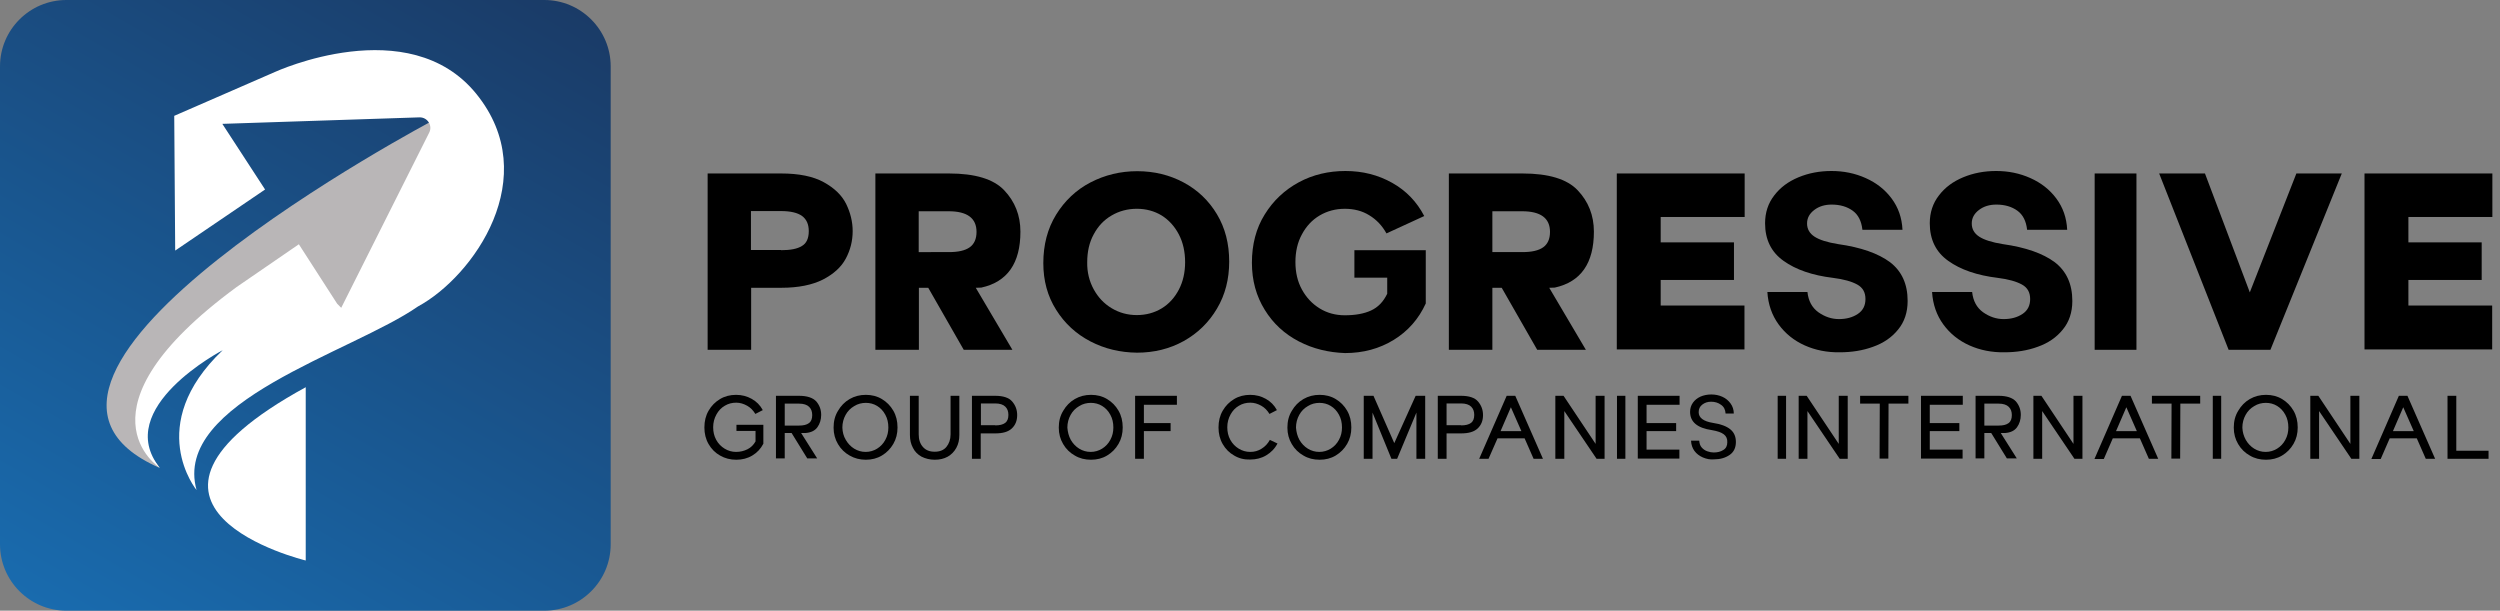
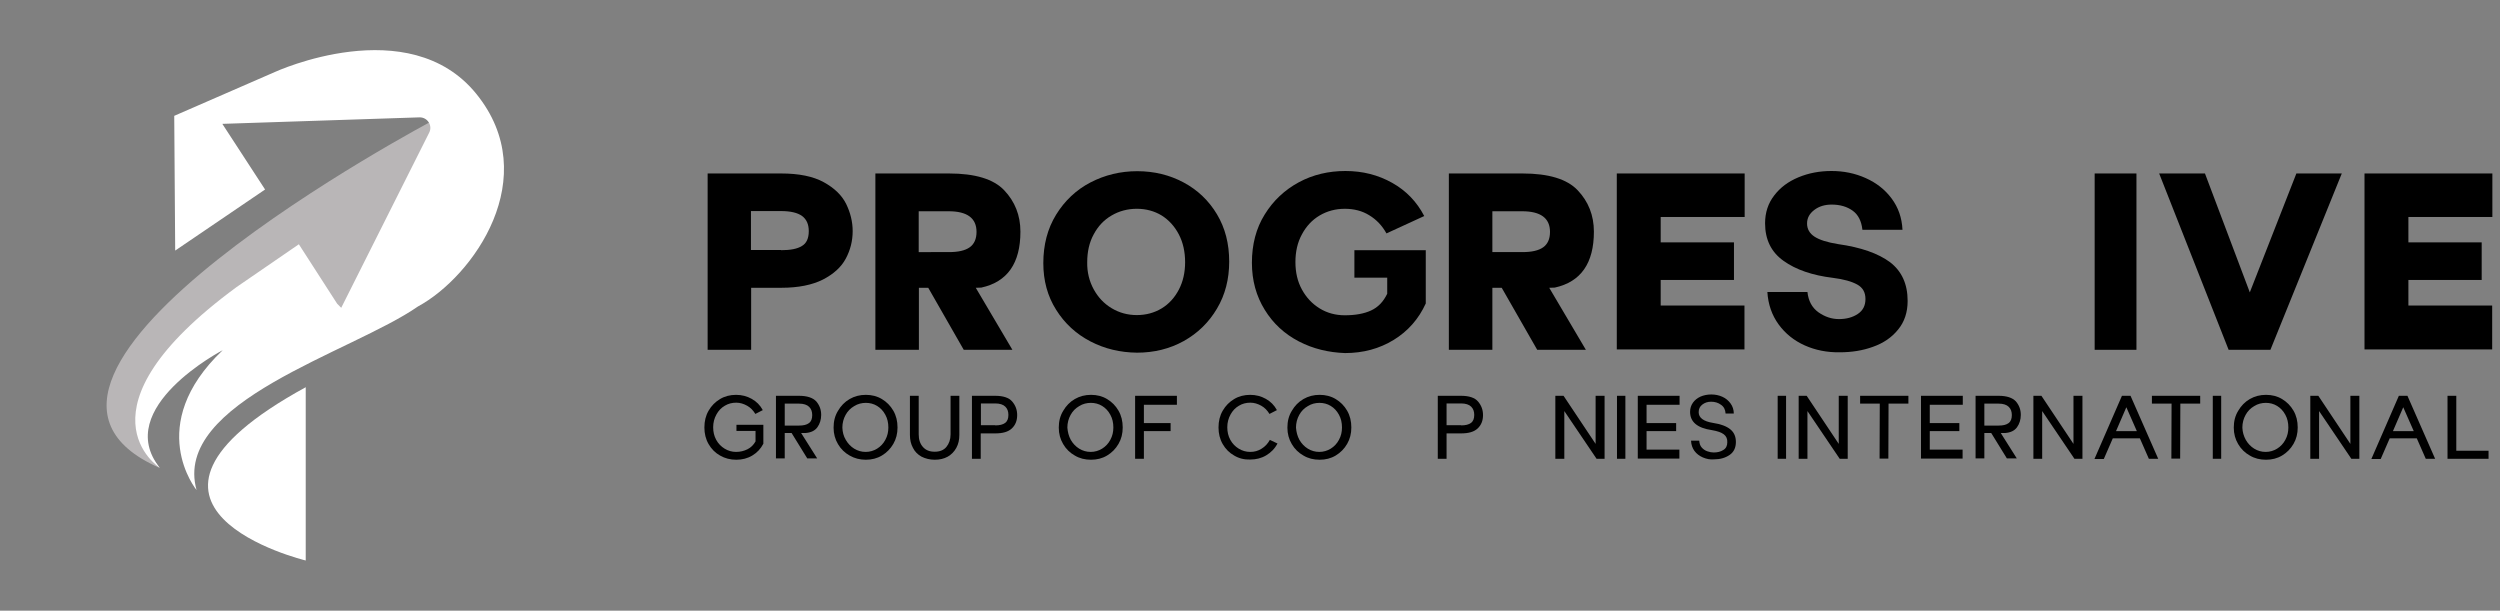
<svg xmlns="http://www.w3.org/2000/svg" version="1.1" id="Layer_1" x="0px" y="0px" viewBox="0 0 131 32" style="enable-background:new 0 0 131 32;" xml:space="preserve">
  <rect x="0" y="0" width="131" height="32" fill="#808080" stroke="none" />
  <style type="text/css">
	.st0{fill:url(#SVGID_1_);}
	.st1{fill:#B9B6B7;}
	.st2{fill:#FFFFFF;}
	.st3{fill:url(#SVGID_00000133494508218692715360000004751126687251290253_);}
</style>
  <g>
    <linearGradient id="SVGID_1_" gradientUnits="userSpaceOnUse" x1="26.291" y1="-1.825" x2="5.708" y2="33.825">
      <stop offset="0" style="stop-color:#1A3B67" />
      <stop offset="1" style="stop-color:#196BAE" />
    </linearGradient>
-     <path class="st0" d="M28.52,32H3.48C1.56,32,0,30.44,0,28.52L0,3.48C0,1.56,1.56,0,3.48,0l25.04,0C30.44,0,32,1.56,32,3.48v25.04   C32,30.44,30.44,32,28.52,32z" />
    <g>
      <path class="st1" d="M22.77,6.27c0,0-25.46,13.43-14.4,18.25l-0.58-0.79c0,0-0.42-1.19-0.38-1.27c0.04-0.08,1.21-2.9,1.27-3    s2.5-2.62,2.66-2.8c0.16-0.18,3.83,0.14,3.83,0.14s2.8,0.42,2.94,0.32s3.14-2.92,3.12-2.97c-0.02-0.05,2.38-3.82,2.26-5.07    S22.77,6.27,22.77,6.27z" />
      <path class="st2" d="M9.13,6.07l5.28-2.3c0,0,7.01-3.22,10.55,1.15s-0.16,9.57-3.06,11.14c-3.46,2.41-12.89,4.99-11.6,9.62    c0,0-2.78-3.38,1.37-7.33c0,0-5.8,3.02-3.3,6.16c0,0-4.75-3.02,4.03-9.47l3.26-2.24l2.01,3.12l0.21,0.21l4.61-9.18    c0.19-0.37-0.09-0.81-0.51-0.8L11.65,6.49l2.24,3.44l-4.71,3.2L9.13,6.07z" />
      <path class="st2" d="M16.02,20.29v9.08C16.02,29.37,4.5,26.59,16.02,20.29z" />
    </g>
  </g>
  <g>
    <g>
      <path d="M37.06,9.09h3.87c0.93,0,1.68,0.15,2.24,0.46c0.56,0.31,0.95,0.69,1.17,1.14c0.22,0.45,0.34,0.93,0.34,1.42    c0,0.51-0.12,0.99-0.36,1.44c-0.24,0.45-0.64,0.81-1.2,1.1c-0.56,0.28-1.28,0.43-2.18,0.43h-1.58v3.25h-2.28V9.09z M40.93,13.11    c0.49,0,0.85-0.07,1.09-0.22c0.24-0.14,0.36-0.4,0.36-0.78c0-0.36-0.12-0.62-0.35-0.79s-0.6-0.26-1.11-0.26h-1.57v2.04H40.93z" />
      <path d="M45.86,9.09h3.87c1.36,0,2.33,0.29,2.89,0.88c0.56,0.59,0.85,1.31,0.85,2.17c0,1.65-0.68,2.63-2.05,2.93l-0.29,0.01    l1.92,3.25H50.5l-1.86-3.25h-0.49v3.25h-2.28V9.09z M49.73,13.21c0.48,0,0.84-0.08,1.08-0.25c0.24-0.17,0.36-0.44,0.36-0.81    c0-0.72-0.49-1.08-1.46-1.08h-1.57v2.14H49.73z" />
      <path d="M57.14,17.89c-0.75-0.39-1.35-0.94-1.8-1.66c-0.45-0.71-0.67-1.53-0.67-2.44c0-0.96,0.22-1.81,0.67-2.54    c0.45-0.73,1.05-1.3,1.8-1.69s1.57-0.59,2.45-0.59c0.89,0,1.7,0.2,2.43,0.59s1.32,0.95,1.75,1.67s0.64,1.54,0.64,2.48    c0,0.91-0.21,1.74-0.64,2.46c-0.43,0.73-1.01,1.29-1.74,1.7c-0.74,0.41-1.56,0.61-2.45,0.61C58.7,18.47,57.89,18.28,57.14,17.89z     M57.31,15.16c0.23,0.42,0.54,0.75,0.94,0.99c0.4,0.24,0.84,0.36,1.32,0.36s0.92-0.12,1.3-0.35c0.38-0.23,0.68-0.56,0.9-0.98    c0.22-0.42,0.33-0.9,0.33-1.44c0-0.55-0.11-1.04-0.33-1.46c-0.22-0.42-0.52-0.75-0.9-0.99c-0.38-0.23-0.82-0.35-1.3-0.35    s-0.93,0.12-1.32,0.35c-0.4,0.23-0.71,0.56-0.94,0.99c-0.23,0.42-0.34,0.91-0.34,1.46C56.96,14.26,57.08,14.74,57.31,15.16z" />
      <path d="M68.06,17.89c-0.75-0.39-1.35-0.94-1.79-1.66c-0.44-0.71-0.67-1.53-0.67-2.46c0-0.96,0.22-1.81,0.67-2.53    c0.45-0.73,1.05-1.29,1.79-1.69s1.56-0.59,2.44-0.59c0.91,0,1.72,0.21,2.45,0.62c0.73,0.41,1.29,0.99,1.68,1.74l-1.98,0.91    c-0.22-0.4-0.52-0.72-0.9-0.95c-0.37-0.23-0.8-0.34-1.28-0.34c-0.49,0-0.93,0.12-1.32,0.35c-0.39,0.23-0.7,0.56-0.93,0.99    c-0.23,0.42-0.34,0.91-0.34,1.45s0.11,1.02,0.34,1.44c0.23,0.42,0.54,0.75,0.93,0.99c0.39,0.24,0.83,0.36,1.32,0.36    c0.54,0,1-0.08,1.37-0.25s0.65-0.46,0.85-0.88v-0.84h-1.72v-1.44h3.74v2.79c-0.37,0.81-0.93,1.45-1.68,1.91s-1.6,0.69-2.55,0.69    C69.62,18.47,68.81,18.28,68.06,17.89z" />
      <path d="M75.91,9.09h3.87c1.36,0,2.33,0.29,2.89,0.88c0.56,0.59,0.85,1.31,0.85,2.17c0,1.65-0.68,2.63-2.05,2.93l-0.29,0.01    l1.92,3.25h-2.55l-1.86-3.25H78.2v3.25h-2.28V9.09z M79.78,13.21c0.48,0,0.84-0.08,1.08-0.25c0.24-0.17,0.36-0.44,0.36-0.81    c0-0.72-0.49-1.08-1.46-1.08H78.2v2.14H79.78z" />
      <path d="M84.72,9.09h6.7v2.28h-4.4v1.33h3.84v1.97h-3.84v1.34h4.39v2.3h-6.69V9.09z" />
      <path d="M94.57,18.1c-0.56-0.25-1.02-0.62-1.37-1.1s-0.55-1.05-0.59-1.7h2.1c0.05,0.47,0.24,0.82,0.57,1.06    c0.34,0.24,0.7,0.36,1.08,0.36c0.39,0,0.72-0.09,0.99-0.27c0.27-0.18,0.4-0.44,0.4-0.78c0-0.35-0.14-0.6-0.43-0.76    c-0.29-0.16-0.71-0.28-1.27-0.35c-1.08-0.13-1.95-0.43-2.59-0.89c-0.65-0.46-0.97-1.12-0.97-1.97c0-0.56,0.16-1.05,0.48-1.46    c0.32-0.42,0.74-0.73,1.27-0.95c0.53-0.22,1.1-0.33,1.73-0.33c0.64,0,1.23,0.12,1.79,0.37c0.56,0.25,1.01,0.6,1.36,1.07    c0.35,0.47,0.54,1.01,0.57,1.64h-2.1c-0.05-0.46-0.22-0.79-0.51-1c-0.29-0.21-0.66-0.32-1.1-0.32c-0.36,0-0.66,0.09-0.91,0.28    c-0.25,0.19-0.38,0.42-0.38,0.71s0.13,0.52,0.39,0.69c0.26,0.17,0.67,0.3,1.23,0.39c1.21,0.17,2.11,0.49,2.73,0.95    c0.61,0.47,0.92,1.14,0.92,2.03c0,0.6-0.17,1.1-0.5,1.5c-0.33,0.41-0.77,0.71-1.31,0.9c-0.54,0.2-1.13,0.29-1.75,0.29    C95.74,18.47,95.13,18.35,94.57,18.1z" />
-       <path d="M103.2,18.1c-0.56-0.25-1.02-0.62-1.37-1.1s-0.55-1.05-0.59-1.7h2.1c0.05,0.47,0.24,0.82,0.57,1.06    c0.34,0.24,0.7,0.36,1.08,0.36c0.39,0,0.72-0.09,0.99-0.27c0.27-0.18,0.4-0.44,0.4-0.78c0-0.35-0.14-0.6-0.43-0.76    c-0.29-0.16-0.71-0.28-1.27-0.35c-1.08-0.13-1.95-0.43-2.59-0.89c-0.65-0.46-0.97-1.12-0.97-1.97c0-0.56,0.16-1.05,0.48-1.46    c0.32-0.42,0.74-0.73,1.27-0.95c0.53-0.22,1.1-0.33,1.73-0.33c0.64,0,1.23,0.12,1.79,0.37c0.56,0.25,1.01,0.6,1.36,1.07    c0.35,0.47,0.54,1.01,0.57,1.64h-2.1c-0.05-0.46-0.22-0.79-0.51-1c-0.29-0.21-0.66-0.32-1.1-0.32c-0.36,0-0.66,0.09-0.91,0.28    c-0.25,0.19-0.38,0.42-0.38,0.71s0.13,0.52,0.39,0.69c0.26,0.17,0.67,0.3,1.23,0.39c1.21,0.17,2.11,0.49,2.73,0.95    c0.61,0.47,0.92,1.14,0.92,2.03c0,0.6-0.17,1.1-0.5,1.5c-0.33,0.41-0.77,0.71-1.31,0.9c-0.54,0.2-1.13,0.29-1.75,0.29    C104.37,18.47,103.76,18.35,103.2,18.1z" />
      <path d="M109.76,9.09h2.19v9.24h-2.19V9.09z" />
      <path d="M113.14,9.09h2.4l2.35,6.23l2.44-6.23h2.38l-3.74,9.24h-2.19L113.14,9.09z" />
      <path d="M123.9,9.09h6.7v2.28h-4.4v1.33h3.84v1.97h-3.84v1.34h4.39v2.3h-6.69V9.09z" />
    </g>
    <g>
      <g>
        <path d="M37.73,23.87c-0.25-0.14-0.45-0.34-0.6-0.6c-0.15-0.26-0.22-0.55-0.22-0.87c0-0.33,0.07-0.62,0.22-0.88     c0.15-0.26,0.35-0.46,0.6-0.61c0.25-0.15,0.53-0.22,0.84-0.22c0.3,0,0.57,0.07,0.82,0.21s0.44,0.33,0.58,0.59l-0.39,0.2     c-0.11-0.18-0.25-0.33-0.43-0.43c-0.18-0.1-0.37-0.16-0.57-0.16c-0.22,0-0.42,0.05-0.6,0.16c-0.19,0.11-0.33,0.26-0.44,0.46     c-0.11,0.2-0.17,0.42-0.17,0.67c0,0.24,0.05,0.46,0.16,0.66c0.11,0.2,0.26,0.35,0.44,0.46c0.18,0.11,0.38,0.17,0.6,0.17     c0.22,0,0.42-0.05,0.6-0.14c0.18-0.09,0.32-0.23,0.42-0.41v-0.55h-1v-0.32H40v0.99c-0.14,0.27-0.33,0.47-0.58,0.62     c-0.25,0.15-0.53,0.22-0.84,0.22C38.27,24.09,37.99,24.02,37.73,23.87z" />
        <path d="M40.65,20.74h1.22c0.42,0,0.72,0.1,0.9,0.29c0.17,0.2,0.26,0.43,0.26,0.71c0,0.25-0.07,0.47-0.2,0.65     c-0.13,0.18-0.34,0.28-0.63,0.3l-0.22,0l0.84,1.33H42.3l-0.82-1.33h-0.36v1.33h-0.46V20.74z M41.87,22.3     c0.23,0,0.4-0.04,0.52-0.13c0.12-0.09,0.17-0.23,0.17-0.42c0-0.18-0.05-0.32-0.16-0.43c-0.11-0.11-0.29-0.17-0.53-0.17h-0.75     v1.15H41.87z" />
        <path d="M44.52,23.87c-0.25-0.14-0.46-0.34-0.61-0.6c-0.15-0.25-0.23-0.54-0.23-0.86c0-0.33,0.07-0.62,0.23-0.88     c0.15-0.26,0.35-0.47,0.61-0.62c0.26-0.15,0.54-0.22,0.85-0.22c0.31,0,0.59,0.07,0.84,0.22c0.25,0.15,0.45,0.35,0.6,0.61     c0.15,0.26,0.22,0.55,0.22,0.88c0,0.32-0.07,0.6-0.22,0.86c-0.15,0.26-0.35,0.46-0.6,0.61c-0.25,0.15-0.53,0.22-0.84,0.22     C45.06,24.09,44.78,24.02,44.52,23.87z M44.32,23.05c0.11,0.19,0.26,0.35,0.44,0.46c0.18,0.11,0.38,0.17,0.6,0.17     c0.22,0,0.42-0.06,0.6-0.17c0.18-0.11,0.33-0.27,0.43-0.46c0.11-0.2,0.16-0.41,0.16-0.65c0-0.25-0.05-0.47-0.16-0.67     c-0.11-0.2-0.25-0.35-0.43-0.46s-0.38-0.16-0.59-0.16s-0.42,0.05-0.61,0.17c-0.19,0.11-0.34,0.26-0.45,0.46s-0.17,0.42-0.17,0.67     C44.15,22.64,44.2,22.85,44.32,23.05z" />
        <path d="M48.29,23.93c-0.2-0.11-0.35-0.26-0.45-0.46c-0.11-0.2-0.16-0.42-0.16-0.68v-2.05h0.46v2.02c0,0.27,0.07,0.49,0.22,0.66     c0.15,0.17,0.35,0.25,0.62,0.25c0.26,0,0.47-0.08,0.61-0.25c0.14-0.17,0.22-0.39,0.22-0.66v-2.02h0.46v2.05     c0,0.26-0.05,0.48-0.16,0.68c-0.11,0.2-0.26,0.35-0.45,0.46c-0.2,0.11-0.42,0.16-0.68,0.16C48.72,24.09,48.49,24.03,48.29,23.93z     " />
        <path d="M50.93,20.74h1.22c0.42,0,0.72,0.1,0.89,0.3s0.26,0.43,0.26,0.71c0,0.29-0.09,0.52-0.28,0.7     c-0.19,0.18-0.48,0.26-0.87,0.26h-0.76v1.33h-0.46V20.74z M52.15,22.29c0.23,0,0.4-0.04,0.52-0.13c0.12-0.09,0.17-0.23,0.17-0.42     c0-0.18-0.05-0.32-0.16-0.43c-0.11-0.11-0.29-0.17-0.53-0.17h-0.75v1.14H52.15z" />
        <path d="M56.32,23.87c-0.25-0.14-0.46-0.34-0.61-0.6c-0.15-0.25-0.23-0.54-0.23-0.86c0-0.33,0.07-0.62,0.23-0.88     c0.15-0.26,0.35-0.47,0.61-0.62c0.26-0.15,0.54-0.22,0.85-0.22c0.31,0,0.59,0.07,0.84,0.22c0.25,0.15,0.45,0.35,0.6,0.61     c0.15,0.26,0.22,0.55,0.22,0.88c0,0.32-0.07,0.6-0.22,0.86c-0.15,0.26-0.35,0.46-0.6,0.61c-0.25,0.15-0.53,0.22-0.84,0.22     C56.85,24.09,56.57,24.02,56.32,23.87z M56.11,23.05c0.11,0.19,0.26,0.35,0.44,0.46c0.18,0.11,0.38,0.17,0.6,0.17     c0.22,0,0.42-0.06,0.6-0.17c0.18-0.11,0.33-0.27,0.43-0.46c0.11-0.2,0.16-0.41,0.16-0.65c0-0.25-0.05-0.47-0.16-0.67     c-0.11-0.2-0.25-0.35-0.43-0.46s-0.38-0.16-0.59-0.16s-0.42,0.05-0.61,0.17c-0.19,0.11-0.34,0.26-0.45,0.46s-0.17,0.42-0.17,0.67     C55.95,22.64,56,22.85,56.11,23.05z" />
        <path d="M59.48,20.74h2.19v0.47h-1.73v0.96h1.4v0.42h-1.4v1.45h-0.46V20.74z" />
        <path d="M64.67,23.87c-0.25-0.14-0.45-0.34-0.6-0.6c-0.15-0.26-0.22-0.55-0.22-0.87c0-0.33,0.07-0.62,0.22-0.88     c0.15-0.26,0.35-0.46,0.6-0.61c0.25-0.15,0.53-0.22,0.84-0.22c0.3,0,0.57,0.07,0.82,0.21s0.44,0.33,0.58,0.59l-0.39,0.2     c-0.11-0.18-0.25-0.33-0.43-0.43c-0.18-0.1-0.37-0.16-0.57-0.16c-0.22,0-0.42,0.05-0.6,0.16c-0.19,0.11-0.33,0.26-0.44,0.46     c-0.11,0.2-0.17,0.42-0.17,0.67c0,0.24,0.05,0.46,0.16,0.66c0.11,0.2,0.26,0.35,0.44,0.46c0.18,0.11,0.38,0.17,0.6,0.17     s0.41-0.05,0.6-0.17c0.18-0.11,0.32-0.26,0.43-0.46l0.4,0.19c-0.14,0.27-0.34,0.47-0.59,0.62c-0.25,0.15-0.53,0.22-0.84,0.22     C65.2,24.09,64.92,24.02,64.67,23.87z" />
        <path d="M68.3,23.87c-0.25-0.14-0.46-0.34-0.61-0.6c-0.15-0.25-0.23-0.54-0.23-0.86c0-0.33,0.07-0.62,0.23-0.88     c0.15-0.26,0.35-0.47,0.61-0.62c0.26-0.15,0.54-0.22,0.85-0.22c0.31,0,0.59,0.07,0.84,0.22c0.25,0.15,0.45,0.35,0.6,0.61     c0.15,0.26,0.22,0.55,0.22,0.88c0,0.32-0.07,0.6-0.22,0.86c-0.15,0.26-0.35,0.46-0.6,0.61c-0.25,0.15-0.53,0.22-0.84,0.22     C68.83,24.09,68.55,24.02,68.3,23.87z M68.09,23.05c0.11,0.19,0.26,0.35,0.44,0.46c0.18,0.11,0.38,0.17,0.6,0.17     c0.22,0,0.42-0.06,0.6-0.17c0.18-0.11,0.33-0.27,0.43-0.46c0.11-0.2,0.16-0.41,0.16-0.65c0-0.25-0.05-0.47-0.16-0.67     c-0.11-0.2-0.25-0.35-0.43-0.46s-0.38-0.16-0.59-0.16s-0.42,0.05-0.61,0.17c-0.19,0.11-0.34,0.26-0.45,0.46s-0.17,0.42-0.17,0.67     C67.93,22.64,67.98,22.85,68.09,23.05z" />
-         <path d="M71.46,20.74h0.51l1.09,2.48l1.12-2.48h0.5v3.3h-0.46v-2.42l-1.01,2.42h-0.3l-0.99-2.42v2.42h-0.46V20.74z" />
        <path d="M75.34,20.74h1.22c0.42,0,0.72,0.1,0.89,0.3s0.26,0.43,0.26,0.71c0,0.29-0.09,0.52-0.28,0.7     c-0.19,0.18-0.48,0.26-0.87,0.26H75.8v1.33h-0.46V20.74z M76.56,22.29c0.23,0,0.4-0.04,0.52-0.13c0.12-0.09,0.17-0.23,0.17-0.42     c0-0.18-0.05-0.32-0.16-0.43c-0.11-0.11-0.29-0.17-0.53-0.17H75.8v1.14H76.56z" />
-         <path d="M78.95,20.74h0.45l1.45,3.3h-0.49l-0.47-1.07l-1.42,0L78,24.04h-0.49L78.95,20.74z M79.72,22.59l-0.55-1.25l-0.54,1.25     H79.72z" />
        <path d="M81.5,20.74h0.43l1.68,2.52v-2.52h0.47v3.3h-0.42l-1.69-2.5v2.5H81.5V20.74z" />
        <path d="M84.73,20.74h0.44v3.3h-0.44V20.74z" />
        <path d="M85.82,20.74h2.19v0.47h-1.73v0.96h1.55v0.42h-1.55v0.97h1.72v0.47h-2.18V20.74z" />
        <path d="M89.23,23.97c-0.18-0.08-0.33-0.19-0.44-0.34c-0.11-0.15-0.17-0.33-0.18-0.54h0.43c0.01,0.15,0.05,0.27,0.13,0.36     c0.08,0.09,0.18,0.16,0.3,0.2c0.11,0.04,0.23,0.06,0.33,0.06c0.19,0,0.36-0.04,0.5-0.13c0.14-0.08,0.21-0.22,0.21-0.4     c0.01-0.18-0.05-0.32-0.18-0.42c-0.13-0.1-0.33-0.17-0.62-0.22c-0.77-0.11-1.15-0.43-1.15-0.96c0-0.18,0.05-0.34,0.15-0.48     s0.23-0.24,0.4-0.32c0.17-0.07,0.35-0.11,0.56-0.11c0.21,0,0.4,0.04,0.58,0.12c0.18,0.08,0.32,0.2,0.43,0.35     c0.11,0.15,0.17,0.33,0.17,0.53h-0.43c-0.01-0.2-0.09-0.36-0.24-0.46c-0.15-0.11-0.32-0.16-0.52-0.16     c-0.18,0-0.33,0.05-0.46,0.15c-0.13,0.1-0.19,0.23-0.19,0.4c0,0.29,0.25,0.48,0.75,0.56c0.4,0.06,0.7,0.17,0.9,0.33     c0.2,0.16,0.3,0.38,0.3,0.67c0,0.3-0.11,0.53-0.33,0.68c-0.22,0.15-0.49,0.23-0.81,0.23C89.61,24.09,89.42,24.05,89.23,23.97z" />
        <path d="M93.15,20.74h0.44v3.3h-0.44V20.74z" />
        <path d="M94.24,20.74h0.43l1.68,2.52v-2.52h0.47v3.3H96.4l-1.69-2.5v2.5h-0.46V20.74z" />
        <path d="M98.5,21.15l-1.03,0v-0.41H100v0.41l-1.04,0l-0.01,2.88h-0.46L98.5,21.15z" />
        <path d="M100.66,20.74h2.19v0.47h-1.73v0.96h1.55v0.42h-1.55v0.97h1.72v0.47h-2.18V20.74z" />
        <path d="M103.51,20.74h1.22c0.42,0,0.72,0.1,0.9,0.29c0.17,0.2,0.26,0.43,0.26,0.71c0,0.25-0.07,0.47-0.2,0.65     c-0.13,0.18-0.34,0.28-0.63,0.3l-0.22,0l0.84,1.33h-0.52l-0.82-1.33h-0.36v1.33h-0.46V20.74z M104.73,22.3     c0.23,0,0.4-0.04,0.52-0.13c0.12-0.09,0.17-0.23,0.17-0.42c0-0.18-0.05-0.32-0.16-0.43c-0.11-0.11-0.29-0.17-0.53-0.17h-0.75     v1.15H104.73z" />
        <path d="M106.54,20.74h0.43l1.68,2.52v-2.52h0.47v3.3h-0.42l-1.69-2.5v2.5h-0.46V20.74z" />
        <path d="M111.19,20.74h0.45l1.45,3.3h-0.49l-0.47-1.07l-1.42,0l-0.47,1.08h-0.49L111.19,20.74z M111.97,22.59l-0.55-1.25     l-0.54,1.25H111.97z" />
        <path d="M113.79,21.15l-1.03,0v-0.41h2.53v0.41l-1.04,0l-0.01,2.88h-0.46L113.79,21.15z" />
        <path d="M115.95,20.74h0.44v3.3h-0.44V20.74z" />
        <path d="M117.89,23.87c-0.25-0.14-0.46-0.34-0.61-0.6c-0.15-0.25-0.23-0.54-0.23-0.86c0-0.33,0.07-0.62,0.23-0.88     c0.15-0.26,0.35-0.47,0.61-0.62c0.26-0.15,0.54-0.22,0.85-0.22c0.31,0,0.59,0.07,0.84,0.22c0.25,0.15,0.45,0.35,0.6,0.61     c0.15,0.26,0.22,0.55,0.22,0.88c0,0.32-0.07,0.6-0.22,0.86c-0.15,0.26-0.35,0.46-0.6,0.61c-0.25,0.15-0.53,0.22-0.84,0.22     C118.42,24.09,118.14,24.02,117.89,23.87z M117.68,23.05c0.11,0.19,0.26,0.35,0.44,0.46c0.18,0.11,0.38,0.17,0.6,0.17     c0.22,0,0.42-0.06,0.6-0.17c0.18-0.11,0.33-0.27,0.43-0.46c0.11-0.2,0.16-0.41,0.16-0.65c0-0.25-0.05-0.47-0.16-0.67     c-0.11-0.2-0.25-0.35-0.43-0.46s-0.38-0.16-0.59-0.16s-0.42,0.05-0.61,0.17c-0.19,0.11-0.34,0.26-0.45,0.46s-0.17,0.42-0.17,0.67     C117.51,22.64,117.57,22.85,117.68,23.05z" />
        <path d="M121.05,20.74h0.43l1.68,2.52v-2.52h0.47v3.3h-0.42l-1.69-2.5v2.5h-0.46V20.74z" />
        <path d="M125.7,20.74h0.45l1.45,3.3h-0.49l-0.47-1.07l-1.42,0l-0.47,1.08h-0.49L125.7,20.74z M126.48,22.59l-0.55-1.25     l-0.54,1.25H126.48z" />
        <path d="M128.25,20.74h0.46v2.88h1.69v0.42h-2.15V20.74z" />
      </g>
    </g>
  </g>
</svg>